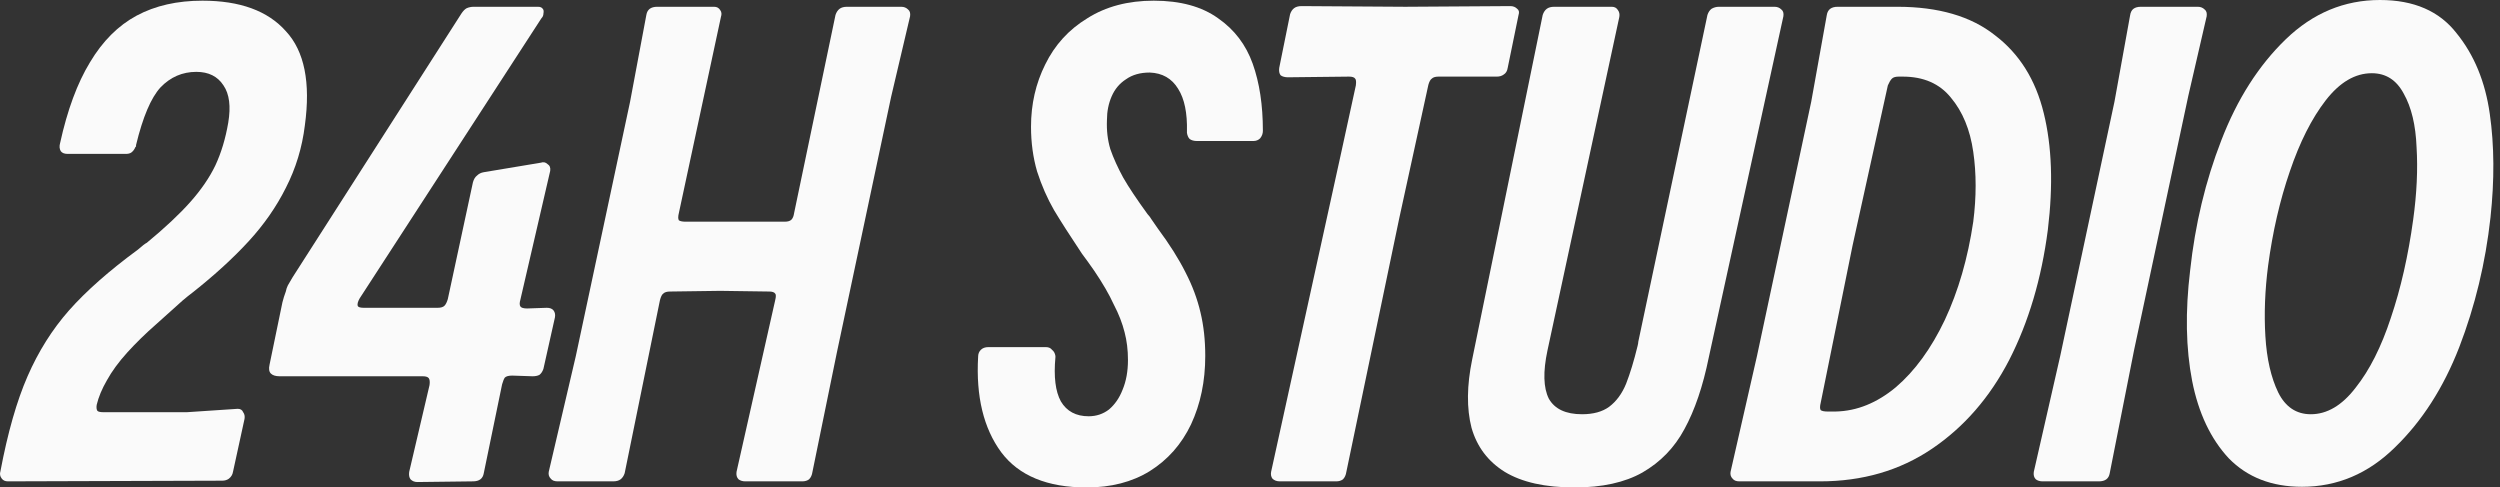
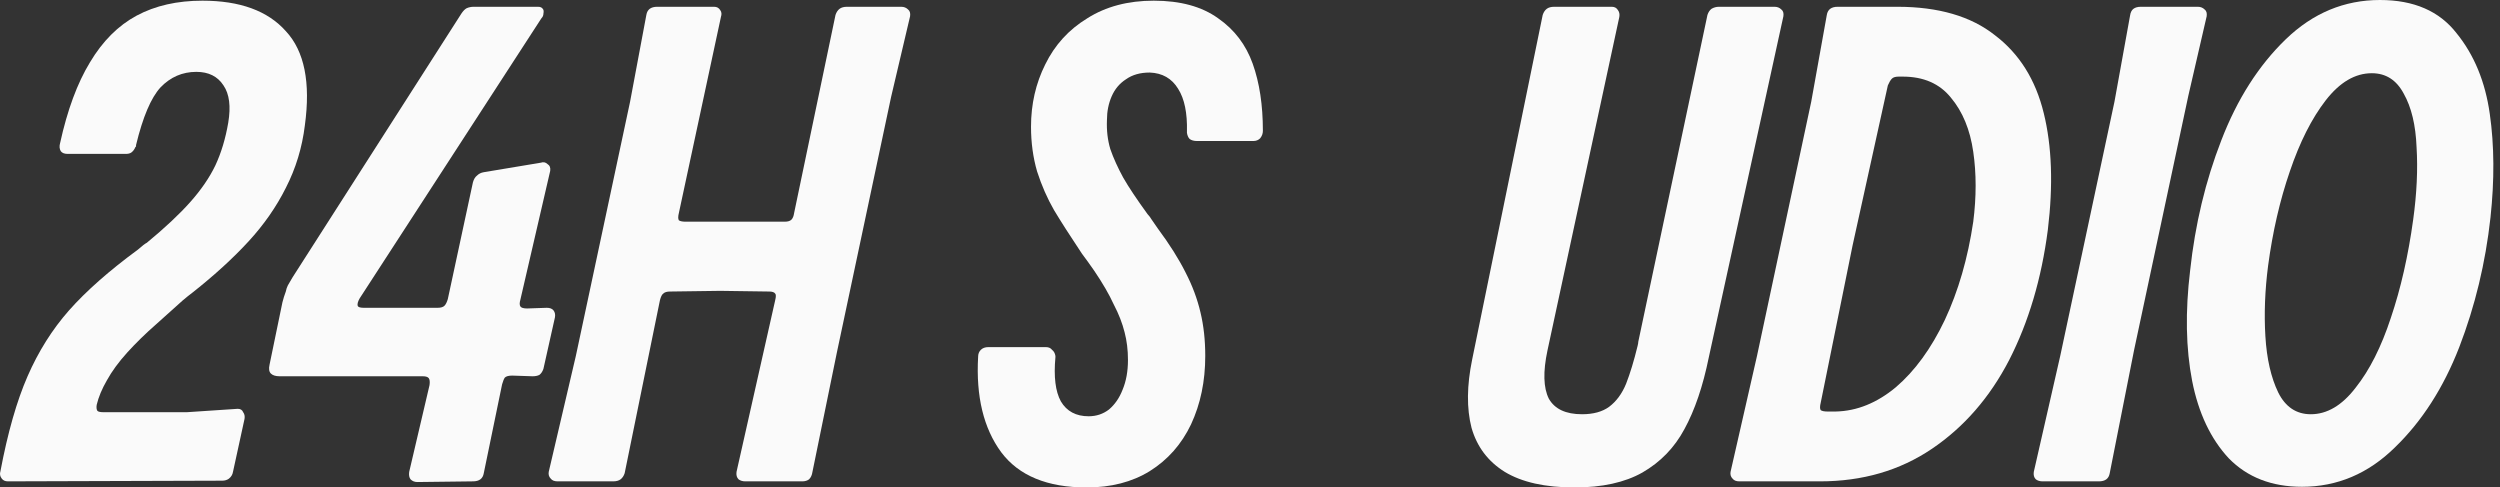
<svg xmlns="http://www.w3.org/2000/svg" fill="none" height="100%" overflow="visible" preserveAspectRatio="none" style="display: block;" viewBox="0 0 118 23" width="100%">
  <rect x="0" y="0" width="118" height="23" fill="#333333" stroke="none" />
  <g id="Question">
    <path d="M6.197 7.2C6.133 7.243 6.048 7.264 5.941 7.264H3.189C3.04 7.264 2.933 7.221 2.869 7.136C2.805 7.029 2.795 6.901 2.837 6.752C3.179 5.195 3.648 3.925 4.245 2.944C4.843 1.941 5.579 1.205 6.453 0.736C7.328 0.267 8.363 0.032 9.557 0.032C11.328 0.032 12.64 0.512 13.493 1.472C14.368 2.411 14.667 3.893 14.389 5.92C14.261 6.965 13.963 7.947 13.493 8.864C13.045 9.76 12.459 10.603 11.733 11.392C11.008 12.181 10.133 12.981 9.109 13.792C8.939 13.92 8.779 14.048 8.629 14.176C8.267 14.496 7.851 14.869 7.381 15.296C6.869 15.744 6.411 16.192 6.005 16.64C5.6 17.088 5.28 17.525 5.045 17.952C4.811 18.357 4.651 18.741 4.565 19.104C4.544 19.232 4.555 19.328 4.597 19.392C4.64 19.435 4.736 19.456 4.885 19.456H8.821L11.221 19.296C11.349 19.296 11.435 19.349 11.477 19.456C11.541 19.541 11.563 19.648 11.541 19.776L10.997 22.272C10.976 22.4 10.912 22.507 10.805 22.592C10.72 22.656 10.613 22.688 10.485 22.688L0.373 22.72C0.245 22.72 0.149 22.677 0.085 22.592C0 22.485 -0.021 22.368 0.021 22.24C0.363 20.427 0.789 18.933 1.301 17.76C1.813 16.587 2.464 15.552 3.253 14.656C4.064 13.739 5.152 12.779 6.517 11.776C6.709 11.605 6.848 11.499 6.933 11.456C7.787 10.752 8.469 10.112 8.981 9.536C9.493 8.96 9.888 8.384 10.165 7.808C10.443 7.211 10.645 6.539 10.773 5.792C10.901 5.024 10.827 4.437 10.549 4.032C10.272 3.605 9.845 3.392 9.269 3.392C8.608 3.392 8.043 3.637 7.573 4.128C7.125 4.619 6.741 5.525 6.421 6.848C6.421 6.869 6.421 6.891 6.421 6.912C6.421 6.912 6.411 6.923 6.389 6.944C6.347 7.051 6.283 7.136 6.197 7.2Z" fill="#FAFAFA" />
    <path d="M13.202 17.76C13.01 17.76 12.871 17.717 12.786 17.632C12.7 17.547 12.679 17.408 12.722 17.216L13.33 14.272C13.372 14.101 13.426 13.931 13.49 13.76C13.511 13.653 13.543 13.557 13.586 13.472C13.65 13.365 13.724 13.237 13.81 13.088L21.778 0.64C21.863 0.512 21.948 0.427 22.034 0.384C22.14 0.341 22.247 0.32 22.354 0.32H25.394C25.5 0.32 25.575 0.352 25.618 0.416C25.66 0.459 25.671 0.533 25.65 0.64C25.65 0.725 25.618 0.8 25.554 0.864L16.978 14.08C16.892 14.229 16.86 14.347 16.882 14.432C16.903 14.496 16.999 14.528 17.17 14.528H20.658C20.807 14.528 20.914 14.496 20.978 14.432C21.042 14.368 21.095 14.261 21.138 14.112L22.322 8.608C22.364 8.459 22.428 8.352 22.514 8.288C22.599 8.203 22.706 8.149 22.834 8.128L25.522 7.68C25.65 7.637 25.756 7.659 25.842 7.744C25.948 7.808 25.991 7.915 25.97 8.064L24.562 14.144C24.519 14.293 24.519 14.4 24.562 14.464C24.604 14.528 24.711 14.56 24.882 14.56L25.81 14.528C25.959 14.528 26.066 14.571 26.13 14.656C26.194 14.741 26.215 14.848 26.194 14.976L25.65 17.408C25.607 17.536 25.543 17.632 25.458 17.696C25.372 17.739 25.266 17.76 25.138 17.76L24.178 17.728C24.007 17.728 23.89 17.76 23.826 17.824C23.783 17.888 23.74 17.995 23.698 18.144L22.834 22.336C22.812 22.464 22.759 22.56 22.674 22.624C22.588 22.688 22.471 22.72 22.322 22.72L19.698 22.752C19.57 22.752 19.463 22.709 19.378 22.624C19.314 22.539 19.292 22.421 19.314 22.272L20.274 18.176C20.295 18.027 20.284 17.92 20.242 17.856C20.199 17.792 20.103 17.76 19.954 17.76H13.202Z" fill="#FAFAFA" />
    <path d="M26.316 22.72C26.167 22.72 26.06 22.677 25.996 22.592C25.911 22.507 25.879 22.4 25.9 22.272L27.18 16.8L29.74 4.8L30.508 0.704C30.529 0.576 30.583 0.48 30.668 0.416C30.753 0.352 30.871 0.32 31.02 0.32H33.708C33.836 0.32 33.932 0.373 33.996 0.48C34.06 0.565 34.071 0.672 34.028 0.8L32.044 10.048C32.001 10.219 32.001 10.336 32.044 10.4C32.108 10.443 32.215 10.464 32.364 10.464H37.036C37.185 10.464 37.292 10.432 37.356 10.368C37.42 10.304 37.463 10.197 37.484 10.048L39.436 0.704C39.479 0.576 39.543 0.48 39.628 0.416C39.713 0.352 39.831 0.32 39.98 0.32H42.54C42.668 0.32 42.775 0.363 42.86 0.448C42.945 0.512 42.977 0.619 42.956 0.768L42.06 4.576L39.5 16.64L38.348 22.272C38.327 22.421 38.273 22.539 38.188 22.624C38.103 22.688 37.996 22.72 37.868 22.72H35.18C35.052 22.72 34.945 22.688 34.86 22.624C34.775 22.539 34.743 22.421 34.764 22.272L36.588 14.176C36.631 14.005 36.631 13.899 36.588 13.856C36.545 13.792 36.449 13.76 36.3 13.76L33.996 13.728L31.628 13.76C31.479 13.76 31.372 13.792 31.308 13.856C31.244 13.899 31.191 14.005 31.148 14.176L29.484 22.336C29.441 22.464 29.377 22.56 29.292 22.624C29.207 22.688 29.089 22.72 28.94 22.72H26.316Z" fill="#FAFAFA" />
    <path d="M51.288 23.008C49.432 23.008 48.088 22.453 47.256 21.344C46.424 20.213 46.061 18.709 46.168 16.832C46.168 16.704 46.211 16.597 46.296 16.512C46.381 16.427 46.499 16.384 46.648 16.384H49.368C49.496 16.384 49.592 16.427 49.656 16.512C49.741 16.576 49.795 16.672 49.816 16.8V16.864C49.731 17.781 49.816 18.475 50.072 18.944C50.349 19.413 50.787 19.648 51.384 19.648C51.747 19.648 52.067 19.541 52.344 19.328C52.621 19.093 52.835 18.784 52.984 18.4C53.155 17.995 53.24 17.525 53.24 16.992C53.24 16.523 53.187 16.085 53.08 15.68C52.973 15.253 52.803 14.816 52.568 14.368C52.355 13.899 52.045 13.365 51.64 12.768C51.448 12.491 51.256 12.224 51.064 11.968C50.509 11.136 50.072 10.453 49.752 9.92C49.432 9.365 49.165 8.757 48.952 8.096C48.76 7.435 48.664 6.731 48.664 5.984C48.664 4.917 48.888 3.936 49.336 3.04C49.784 2.123 50.445 1.397 51.32 0.864C52.195 0.309 53.24 0.032 54.456 0.032C55.715 0.032 56.728 0.309 57.496 0.864C58.264 1.397 58.808 2.112 59.128 3.008C59.448 3.904 59.608 4.96 59.608 6.176C59.608 6.304 59.565 6.421 59.48 6.528C59.395 6.613 59.288 6.656 59.16 6.656H56.504C56.355 6.656 56.237 6.624 56.152 6.56C56.088 6.496 56.045 6.4 56.024 6.272V6.208C56.045 5.333 55.907 4.661 55.608 4.192C55.309 3.701 54.861 3.445 54.264 3.424C53.816 3.424 53.443 3.531 53.144 3.744C52.845 3.936 52.621 4.203 52.472 4.544C52.323 4.885 52.248 5.259 52.248 5.664C52.227 6.155 52.28 6.613 52.408 7.04C52.557 7.467 52.76 7.915 53.016 8.384C53.272 8.832 53.656 9.408 54.168 10.112C54.232 10.176 54.296 10.261 54.36 10.368C54.467 10.517 54.563 10.656 54.648 10.784C55.203 11.531 55.64 12.224 55.96 12.864C56.28 13.483 56.515 14.112 56.664 14.752C56.813 15.371 56.888 16.053 56.888 16.8C56.888 17.995 56.664 19.072 56.216 20.032C55.768 20.971 55.117 21.707 54.264 22.24C53.432 22.752 52.44 23.008 51.288 23.008Z" fill="#FAFAFA" />
-     <path d="M60.412 22.72C60.263 22.72 60.145 22.677 60.06 22.592C59.996 22.507 59.974 22.4 59.996 22.272L63.292 7.264L63.996 4.032C64.017 3.861 64.007 3.755 63.964 3.712C63.921 3.648 63.825 3.616 63.676 3.616L60.796 3.648C60.647 3.648 60.529 3.616 60.444 3.552C60.38 3.467 60.358 3.349 60.38 3.2L60.892 0.672C60.934 0.544 60.998 0.448 61.084 0.384C61.169 0.32 61.286 0.288 61.436 0.288L66.332 0.32L71.292 0.288C71.42 0.288 71.526 0.331 71.612 0.416C71.697 0.48 71.719 0.576 71.676 0.704L71.164 3.2C71.142 3.349 71.079 3.456 70.972 3.52C70.886 3.584 70.78 3.616 70.652 3.616H67.9C67.751 3.616 67.644 3.648 67.58 3.712C67.516 3.755 67.463 3.851 67.42 4L66.044 10.304L63.548 22.272C63.526 22.421 63.473 22.539 63.388 22.624C63.303 22.688 63.196 22.72 63.068 22.72H60.412Z" fill="#FAFAFA" />
    <path d="M74.32 23.008C72.933 23.008 71.835 22.763 71.024 22.272C70.235 21.781 69.712 21.088 69.456 20.192C69.221 19.275 69.232 18.197 69.488 16.96L72.816 0.704C72.859 0.576 72.923 0.48 73.008 0.416C73.093 0.352 73.211 0.32 73.36 0.32H76.08C76.208 0.32 76.304 0.373 76.368 0.48C76.432 0.565 76.453 0.672 76.432 0.8L73.04 16.544C72.827 17.547 72.848 18.304 73.104 18.816C73.381 19.307 73.904 19.552 74.672 19.552C75.205 19.552 75.632 19.435 75.952 19.2C76.293 18.944 76.56 18.581 76.752 18.112C76.944 17.621 77.125 17.024 77.296 16.32C77.317 16.235 77.328 16.171 77.328 16.128L80.592 0.704C80.635 0.576 80.699 0.48 80.784 0.416C80.891 0.352 81.008 0.32 81.136 0.32H83.76C83.888 0.32 83.995 0.363 84.08 0.448C84.165 0.512 84.197 0.619 84.176 0.768L80.656 16.864C80.379 18.229 79.995 19.36 79.504 20.256C79.035 21.131 78.373 21.813 77.52 22.304C76.688 22.773 75.621 23.008 74.32 23.008Z" fill="#FAFAFA" />
    <path d="M82.098 22.72C81.949 22.72 81.842 22.677 81.778 22.592C81.693 22.507 81.661 22.4 81.682 22.272L82.93 16.8L85.49 4.8L86.226 0.704C86.247 0.576 86.301 0.48 86.386 0.416C86.471 0.352 86.589 0.32 86.738 0.32H89.554C91.495 0.32 93.031 0.768 94.162 1.664C95.314 2.539 96.082 3.765 96.466 5.344C96.85 6.901 96.914 8.736 96.658 10.848C96.359 13.152 95.751 15.2 94.834 16.992C93.917 18.763 92.701 20.16 91.186 21.184C89.671 22.208 87.911 22.72 85.906 22.72H82.098ZM85.938 19.008C85.895 19.179 85.895 19.296 85.938 19.36C86.002 19.403 86.109 19.424 86.258 19.424H86.642C87.645 19.403 88.594 19.019 89.49 18.272C90.386 17.504 91.154 16.448 91.794 15.104C92.434 13.739 92.882 12.192 93.138 10.464C93.287 9.291 93.287 8.192 93.138 7.168C92.989 6.123 92.637 5.269 92.082 4.608C91.549 3.947 90.791 3.616 89.81 3.616H89.618C89.469 3.616 89.362 3.648 89.298 3.712C89.234 3.776 89.17 3.883 89.106 4.032L87.442 11.584L85.938 19.008Z" fill="#FAFAFA" />
    <path d="M96.411 22.72C96.283 22.72 96.176 22.688 96.091 22.624C96.005 22.539 95.973 22.421 95.995 22.272L97.243 16.8L99.803 4.8L100.539 0.736C100.56 0.587 100.613 0.48 100.699 0.416C100.784 0.352 100.901 0.32 101.051 0.32H103.739C103.867 0.32 103.973 0.363 104.059 0.448C104.144 0.512 104.176 0.619 104.155 0.768L103.291 4.512L100.731 16.512L99.579 22.336C99.557 22.464 99.504 22.56 99.419 22.624C99.333 22.688 99.216 22.72 99.067 22.72H96.411Z" fill="#FAFAFA" />
    <path d="M108.654 22.976C107.225 22.976 106.073 22.528 105.198 21.632C104.345 20.715 103.769 19.499 103.47 17.984C103.172 16.448 103.14 14.709 103.374 12.768C103.609 10.592 104.1 8.544 104.846 6.624C105.593 4.683 106.606 3.093 107.886 1.856C109.166 0.619 110.649 0 112.334 0C113.934 0 115.14 0.523 115.95 1.568C116.782 2.592 117.305 3.861 117.518 5.376C117.732 6.869 117.742 8.501 117.55 10.272C117.316 12.405 116.825 14.443 116.078 16.384C115.332 18.304 114.318 19.883 113.038 21.12C111.78 22.357 110.318 22.976 108.654 22.976ZM109.07 19.552C109.838 19.552 110.542 19.136 111.182 18.304C111.844 17.472 112.398 16.373 112.846 15.008C113.316 13.621 113.668 12.075 113.902 10.368C114.073 9.131 114.126 7.989 114.062 6.944C114.02 5.899 113.817 5.056 113.454 4.416C113.113 3.776 112.612 3.456 111.95 3.456C111.161 3.456 110.436 3.883 109.774 4.736C109.113 5.589 108.548 6.709 108.078 8.096C107.609 9.461 107.268 10.944 107.054 12.544C106.905 13.696 106.862 14.805 106.926 15.872C106.99 16.939 107.193 17.824 107.534 18.528C107.876 19.211 108.388 19.552 109.07 19.552Z" fill="#FAFAFA" />
  </g>
</svg>